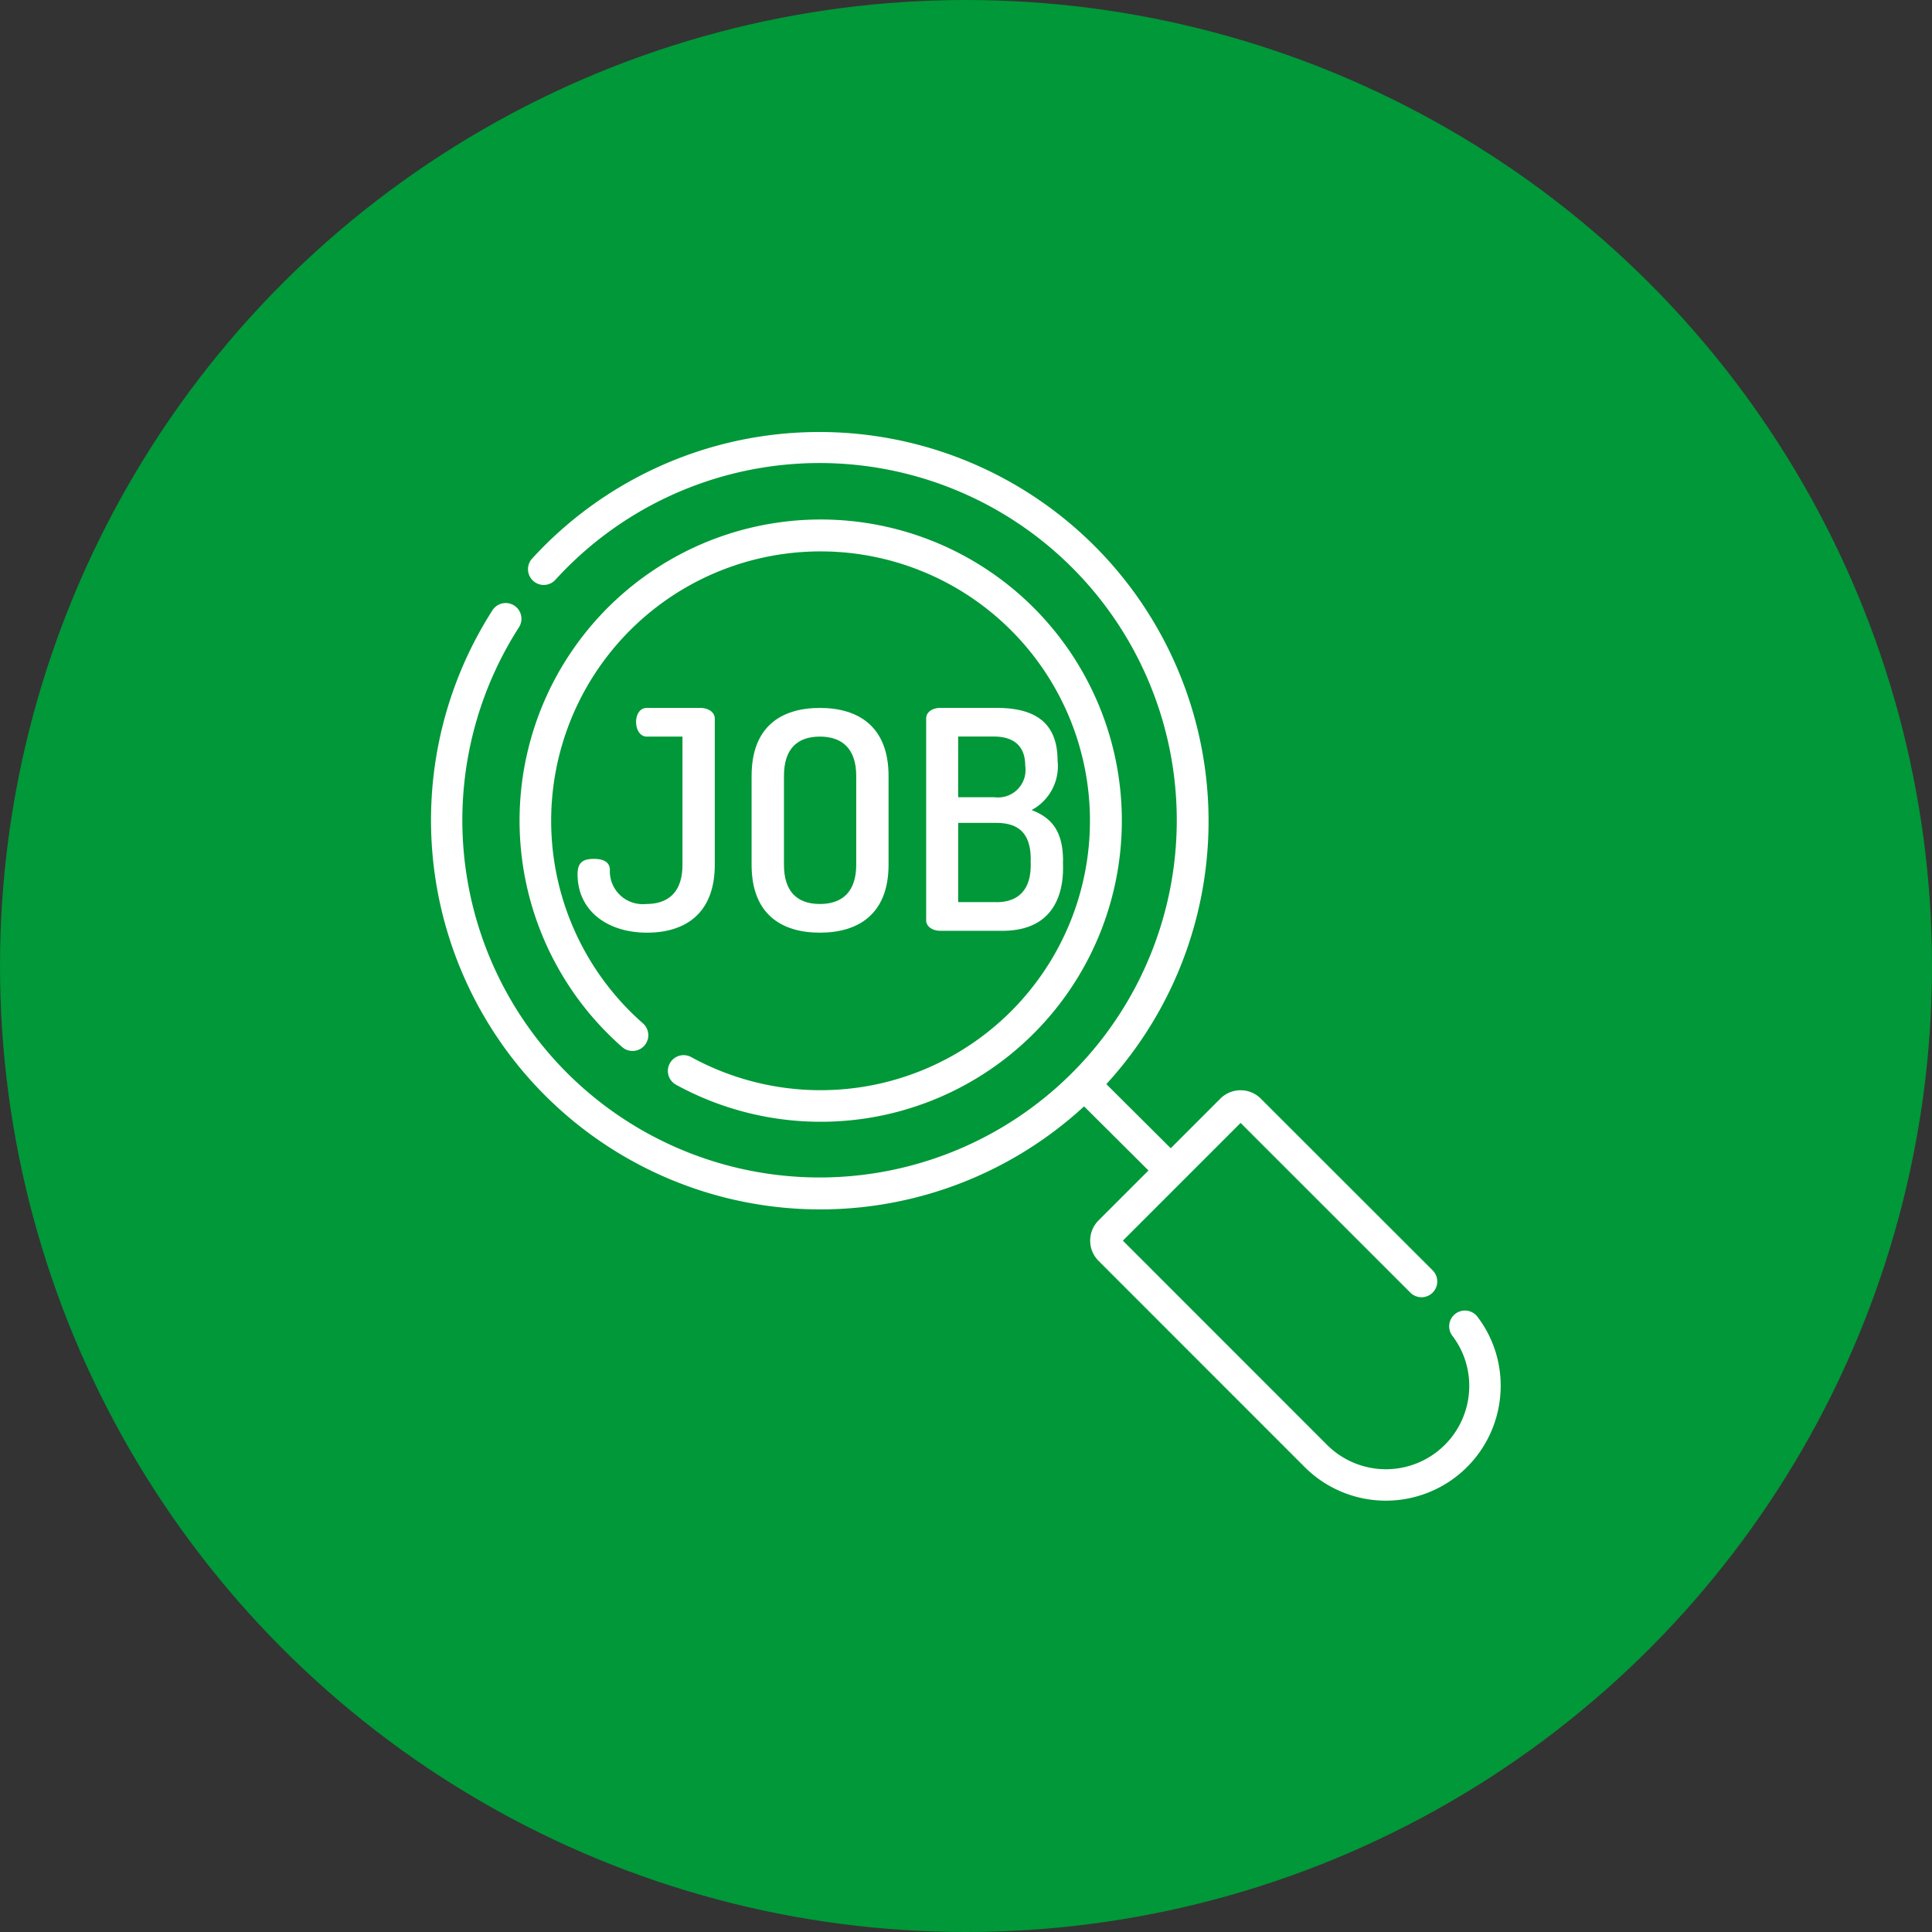
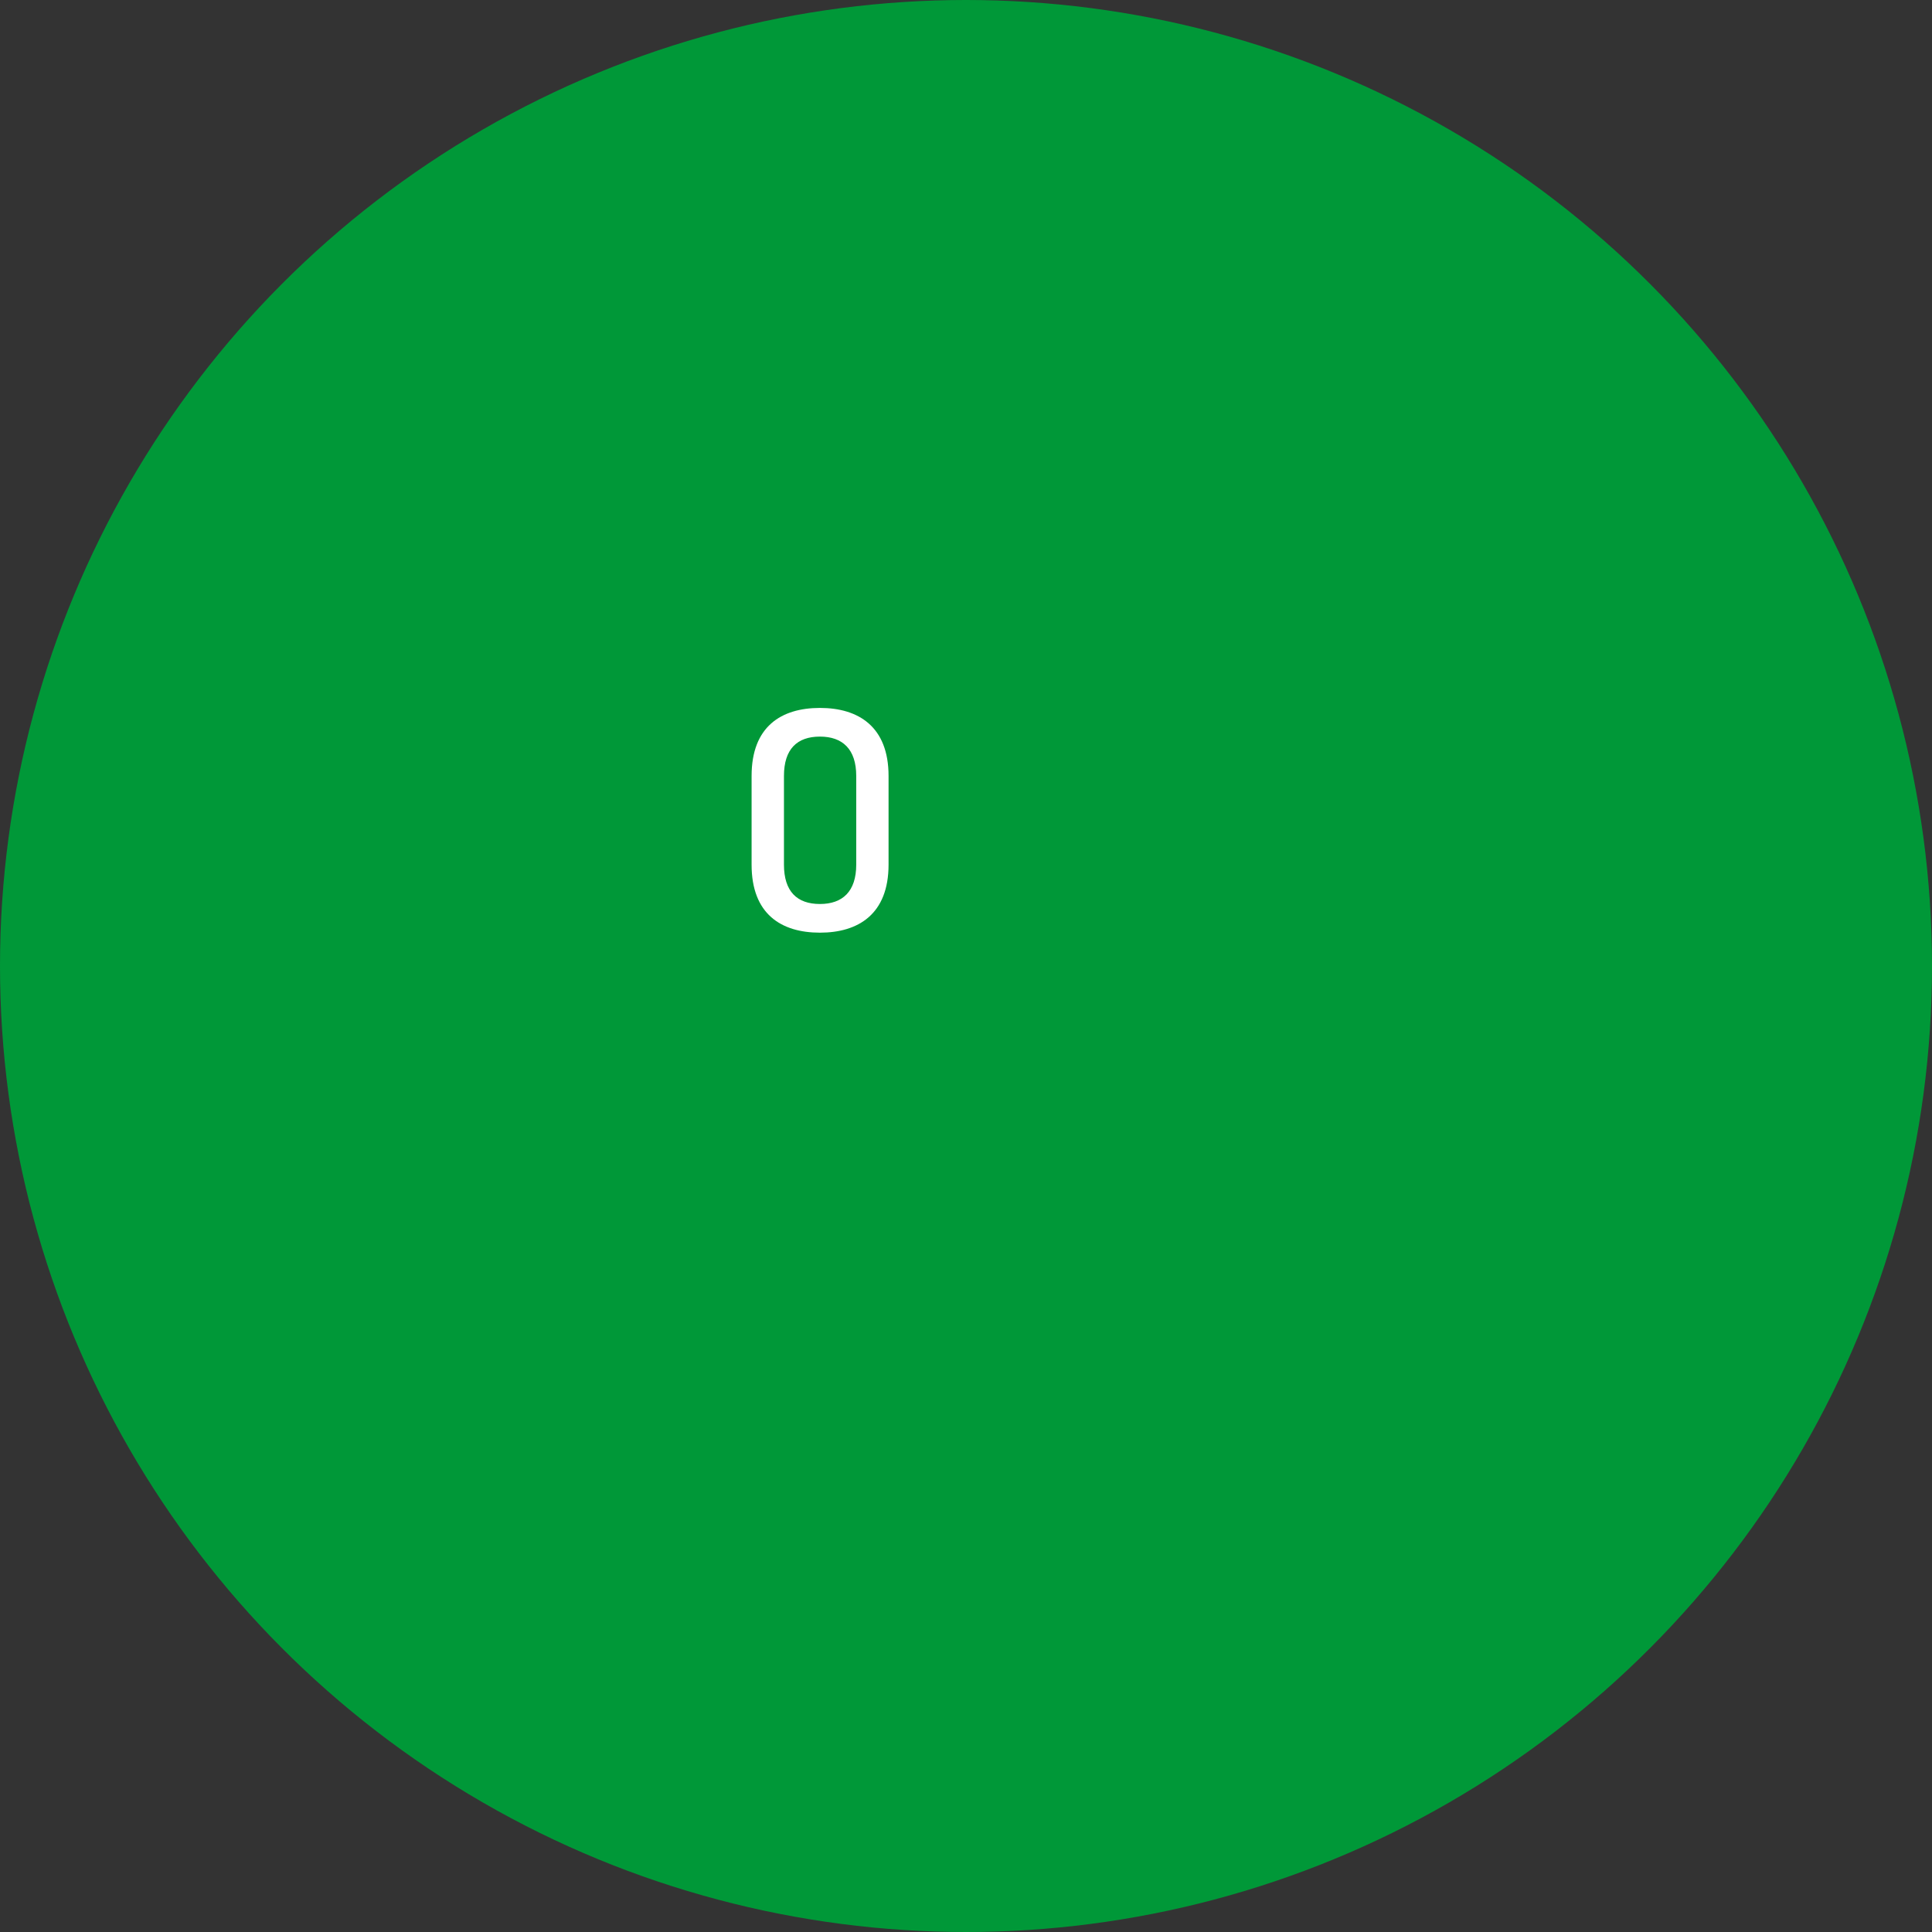
<svg xmlns="http://www.w3.org/2000/svg" width="130" height="130" viewBox="0 0 130 130">
  <rect x="0" y="0" width="130" height="130" fill="#333333" stroke="none" />
  <g id="Group_706" data-name="Group 706" transform="translate(-1107 -3341)">
    <circle id="Ellipse_62" data-name="Ellipse 62" cx="65" cy="65" r="65" transform="translate(1107 3341)" fill="#009838" />
    <g id="_1332094" data-name="1332094" transform="translate(1136 3370)">
-       <path id="Path_449" data-name="Path 449" d="M75.17,145.748a2.213,2.213,0,0,1-2.421-2.319c-.02-.554-.512-.718-1.067-.718-.739,0-1.108.226-1.108,1.046,0,2.38,1.929,3.919,4.678,3.919,2.524,0,4.555-1.252,4.555-4.576v-9.828c0-.472-.493-.718-.964-.718H75.232c-.986,0-.934,1.929,0,1.929h2.4V143.1C77.632,144.906,76.729,145.748,75.17,145.748Zm0,0" transform="translate(-60.711 -113.919)" fill="#fff" />
      <path id="Path_450" data-name="Path 450" d="M163.162,143.1v-5.97c0-3.324-2.032-4.576-4.616-4.576-2.606,0-4.6,1.252-4.6,4.576v5.97c0,3.324,1.99,4.576,4.6,4.576C161.13,147.676,163.162,146.425,163.162,143.1Zm-7.038,0v-5.97c0-1.806.882-2.647,2.421-2.647,1.518,0,2.442.841,2.442,2.647v5.97c0,1.806-.923,2.647-2.442,2.647C157.007,145.748,156.124,144.906,156.124,143.1Zm0,0" transform="translate(-132.373 -113.919)" fill="#fff" />
-       <path id="Path_451" data-name="Path 451" d="M246.315,136.1c0-2.893-1.949-3.55-4.145-3.55h-3.734c-.492,0-.964.246-.964.718v13.583c0,.369.369.7.964.7H242.6c4.667,0,4.022-4.539,4.083-4.7,0-2.093-.841-2.934-2.114-3.426A3.345,3.345,0,0,0,246.315,136.1Zm-6.689-1.621h2.4c1.293,0,2.113.595,2.113,1.97a1.85,1.85,0,0,1-2.072,2.113h-2.442Zm2.565,11.141h-2.565V140.29h2.565c1.456,0,2.318.657,2.318,2.462C244.461,142.916,244.893,145.624,242.192,145.624Zm0,0" transform="translate(-204.153 -113.919)" fill="#fff" />
-       <path id="Path_452" data-name="Path 452" d="M53.426,80.429a20.263,20.263,0,1,0-3.664-2.558,1.06,1.06,0,1,0,1.4-1.594,18.127,18.127,0,1,1,3.278,2.288,1.061,1.061,0,1,0-1.013,1.863Zm0,0" transform="translate(-36.899 -36.418)" fill="#fff" />
-       <path id="Path_453" data-name="Path 453" d="M70.94,59.633a1.06,1.06,0,1,0-1.694,1.273,5.546,5.546,0,0,1,1.118,3.359A5.607,5.607,0,0,1,60.8,68.226L47.057,54.479l7.921-7.921L66.4,57.977a1.06,1.06,0,0,0,1.5-1.5L56.338,44.923a1.924,1.924,0,0,0-2.722,0l-3.338,3.339-4.334-4.315A26.188,26.188,0,1,0,7.324,8.565,1.06,1.06,0,1,0,8.89,9.993,24.036,24.036,0,1,1,6.42,13.208a1.059,1.059,0,0,0-1.783-1.145A26.191,26.191,0,0,0,44.445,45.444l4.334,4.315-3.359,3.359a1.924,1.924,0,0,0,0,2.722L59.3,69.724a7.727,7.727,0,0,0,13.179-5.459A7.646,7.646,0,0,0,70.94,59.633Zm0,0" transform="translate(-0.501 0.001)" fill="#fff" />
    </g>
  </g>
</svg>